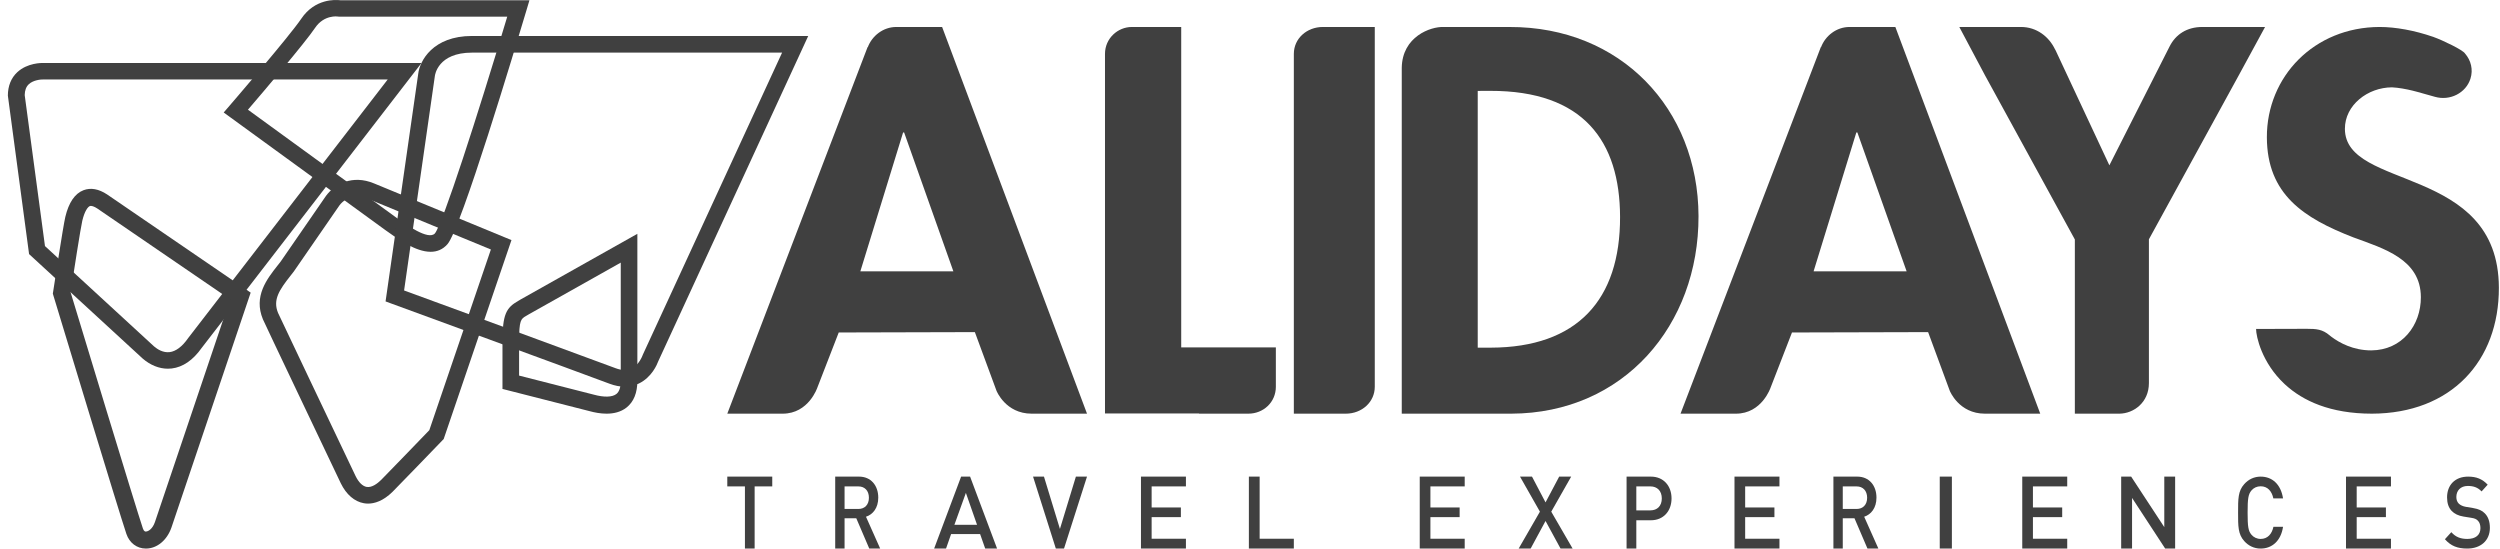
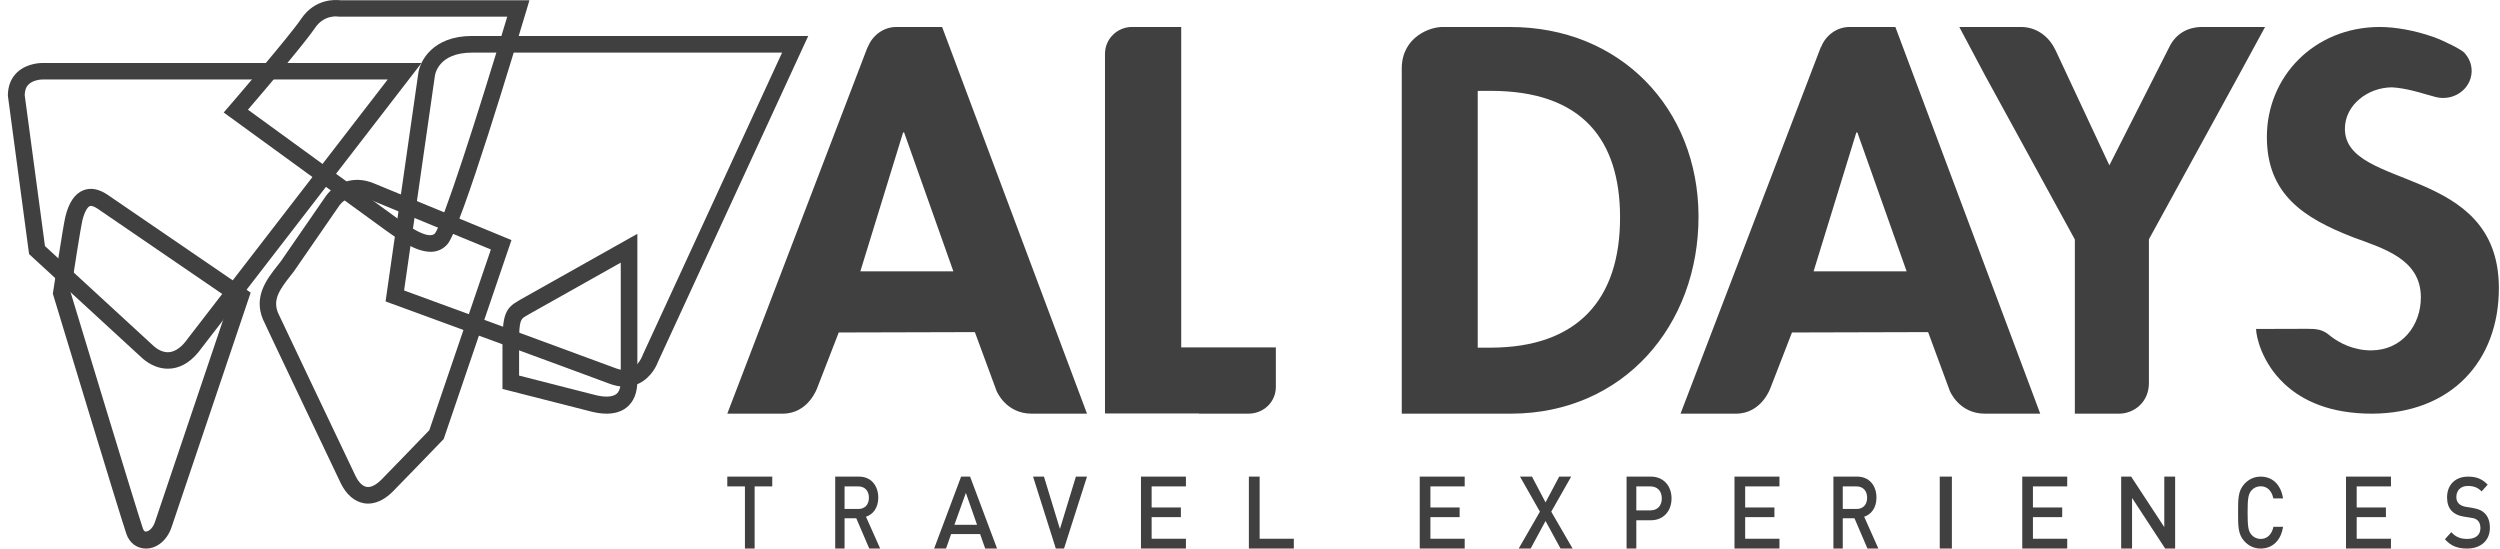
<svg xmlns="http://www.w3.org/2000/svg" width="278px" height="61px" viewBox="0 0 278 61">
  <title>Group</title>
  <desc>Created with Sketch.</desc>
  <g id="Page-1" stroke="none" stroke-width="1" fill="none" fill-rule="evenodd">
    <g id="alidays-V5" transform="translate(-309, -136)" fill="#404040">
      <g id="Group" transform="translate(309, 136)">
        <path d="M210.764,3 L205.661,3 C204.207,3.005 202.979,3.983 202.503,5.238 L202.476,5.238 L186.875,46 L193.034,46 C195.934,46 196.894,43.092 196.894,43.092 L199.268,36.972 L214.406,36.931 L216.812,43.451 C216.812,43.451 217.817,46 220.72,46 L226.875,46 L210.764,3 Z M201.672,30.17 L206.426,14.728 L206.539,14.728 L212.016,30.17 L201.672,30.17 Z" id="Fill-41" />
        <path d="M188.875,24.029 C188.839,12.07 180.2,2.966 167.86,3.002 L160.507,3.002 C159.112,2.948 155.922,4.047 155.875,7.55 L155.875,46 L168.048,46 C180.563,45.964 188.909,36.154 188.875,24.029 M180.151,24.106 C180.179,33.361 175.373,38.633 165.786,38.659 L164.323,38.664 L164.323,10.109 L165.7,10.104 C176.091,10.076 180.124,15.71 180.151,24.106" id="Fill-42" />
        <path d="M244.896,3 C243.173,3 241.936,3.837 241.271,5.143 L234.562,18.383 L228.549,5.526 L228.531,5.513 C227.837,4.047 226.446,3 224.74,3 L217.875,3 L220.715,8.347 L230.723,26.63 L230.723,46 L235.671,46 C237.274,45.985 238.959,44.753 238.959,42.599 L238.959,26.61 L248.921,8.431 L251.875,3 L244.896,3 Z" id="Fill-43" />
-         <path d="M143.875,5.988 C143.875,4.283 145.32,3 147.103,3 L152.875,3 L152.875,43.01 C152.875,44.714 151.434,46 149.651,46 L143.875,46 L143.875,5.988 Z" id="Fill-44" />
        <path d="M141.875,39.778 L141.875,38.632 L131.351,38.632 L131.351,3 L127.117,3 L125.863,3 C124.279,3 122.875,4.285 122.875,5.986 L122.875,45.979 L133.327,45.979 L133.327,46 L138.812,46 C140.506,46 141.875,44.715 141.875,43.011 L141.875,39.778 Z" id="Fill-45" />
        <path d="M260.753,14.329 C260.745,11.675 263.306,9.719 265.99,9.712 C267.489,9.783 269.404,10.384 269.404,10.384 C269.661,10.461 270.56,10.71 270.765,10.766 C272.441,11.244 274.212,10.343 274.714,8.749 C275.036,7.746 274.771,6.709 274.116,5.959 C273.898,5.561 271.596,4.463 270.614,4.116 L270.539,4.081 L270.536,4.088 C268.515,3.39 266.393,2.997 264.6,3 C257.349,3.021 252.058,8.505 252.076,15.273 C252.099,21.61 256.157,24.251 261.701,26.399 C265.073,27.641 269.183,28.817 269.201,33.041 C269.211,36.183 267.102,38.947 263.68,38.963 C261.678,38.963 260.16,38.128 259.246,37.446 C259.186,37.392 259.119,37.34 259.054,37.292 C258.248,36.614 257.594,36.563 256.497,36.563 L252.146,36.576 L250.875,36.578 C250.878,37.399 251.496,40.32 254.034,42.694 C254.068,42.73 254.099,42.758 254.138,42.789 C256.074,44.558 259.098,46 263.761,46 C272.552,45.974 277.899,40.166 277.875,31.987 C277.831,18.286 260.773,21.205 260.753,14.329" id="Fill-46" />
        <polygon id="Fill-47" points="83.915 54.089 83.915 61 82.836 61 82.836 54.089 80.875 54.089 80.875 53 85.875 53 85.875 54.089" />
        <path d="M96.662,61 L95.217,57.628 L93.916,57.628 L93.916,61 L92.875,61 L92.875,53 L95.534,53 C96.835,53 97.663,53.976 97.663,55.337 C97.663,56.482 97.066,57.213 96.297,57.461 L97.875,61 L96.662,61 Z M95.458,54.089 L93.916,54.089 L93.916,56.596 L95.458,56.596 C96.151,56.596 96.623,56.135 96.623,55.348 C96.623,54.561 96.151,54.089 95.458,54.089 L95.458,54.089 Z" id="Fill-48" />
        <path d="M109.554,61 L108.989,59.391 L105.762,59.391 L105.199,61 L103.875,61 L106.876,53 L107.875,53 L110.875,61 L109.554,61 Z M107.406,54.809 L106.129,58.358 L108.647,58.358 L107.406,54.809 Z" id="Fill-49" />
        <polygon id="Fill-50" points="118.319 61 117.409 61 114.875 53 116.089 53 117.864 58.819 119.639 53 120.875 53" />
        <polygon id="Fill-51" points="126.875 61 126.875 53 131.875 53 131.875 54.089 128.062 54.089 128.062 56.429 131.314 56.429 131.314 57.504 128.062 57.504 128.062 59.908 131.875 59.908 131.875 61" />
        <polygon id="Fill-52" points="138.875 61 138.875 53 140.072 53 140.072 59.908 143.875 59.908 143.875 61" />
        <polygon id="Fill-53" points="157.875 61 157.875 53 162.875 53 162.875 54.089 159.062 54.089 159.062 56.429 162.311 56.429 162.311 57.504 159.062 57.504 159.062 59.908 162.875 59.908 162.875 61" />
        <polygon id="Fill-54" points="173.531 61 171.864 57.933 170.207 61 168.875 61 171.239 56.898 169.025 53 170.359 53 171.864 55.865 173.381 53 174.715 53 172.499 56.898 174.875 61" />
        <path d="M183.587,57.853 L181.959,57.853 L181.959,61 L180.875,61 L180.875,53 L183.587,53 C184.982,53 185.875,54.03 185.875,55.427 C185.875,56.821 184.982,57.853 183.587,57.853 M183.525,54.087 L181.959,54.087 L181.959,56.753 L183.525,56.753 C184.279,56.753 184.792,56.268 184.792,55.427 C184.792,54.583 184.279,54.087 183.525,54.087" id="Fill-55" />
        <polygon id="Fill-56" points="192.875 61 192.875 53 197.875 53 197.875 54.089 194.062 54.089 194.062 56.429 197.316 56.429 197.316 57.504 194.062 57.504 194.062 59.908 197.875 59.908 197.875 61" />
        <path d="M207.662,61 L206.217,57.628 L204.916,57.628 L204.916,61 L203.875,61 L203.875,53 L206.534,53 C207.835,53 208.663,53.976 208.663,55.337 C208.663,56.482 208.066,57.213 207.297,57.461 L208.875,61 L207.662,61 Z M206.458,54.089 L204.916,54.089 L204.916,56.596 L206.458,56.596 C207.151,56.596 207.625,56.135 207.625,55.348 C207.625,54.561 207.151,54.089 206.458,54.089 L206.458,54.089 Z" id="Fill-57" />
        <polygon id="Fill-58" points="215.7 61 217.05 61 217.05 53 215.7 53" />
        <polygon id="Fill-59" points="224.875 61 224.875 53 229.875 53 229.875 54.089 226.062 54.089 226.062 56.429 229.316 56.429 229.316 57.504 226.062 57.504 226.062 59.908 229.875 59.908 229.875 61" />
        <polygon id="Fill-60" points="240.768 61 237.085 55.369 237.085 61 235.875 61 235.875 53 236.985 53 240.669 58.617 240.669 53 241.875 53 241.875 61" />
        <path d="M251.385,61 C250.661,61 250.033,60.7 249.553,60.162 C248.864,59.388 248.875,58.513 248.875,56.999 C248.875,55.487 248.864,54.612 249.553,53.841 C250.033,53.3 250.661,53 251.385,53 C252.669,53 253.629,53.851 253.875,55.421 L252.796,55.421 C252.629,54.623 252.159,54.074 251.385,54.074 C250.973,54.074 250.599,54.249 250.355,54.546 C250.011,54.968 249.934,55.421 249.934,56.999 C249.934,58.579 250.011,59.035 250.355,59.451 C250.599,59.751 250.973,59.929 251.385,59.929 C252.159,59.929 252.638,59.377 252.805,58.579 L253.875,58.579 C253.64,60.149 252.65,61 251.385,61" id="Fill-61" />
        <polygon id="Fill-62" points="260.875 61 260.875 53 265.875 53 265.875 54.089 262.064 54.089 262.064 56.429 265.314 56.429 265.314 57.504 262.064 57.504 262.064 59.908 265.875 59.908 265.875 61" />
        <path d="M274.355,61 C273.304,61 272.544,60.727 271.875,59.961 L272.586,59.178 C273.097,59.751 273.659,59.929 274.374,59.929 C275.293,59.929 275.824,59.486 275.824,58.728 C275.824,58.383 275.735,58.094 275.548,57.908 C275.371,57.72 275.194,57.64 274.781,57.577 L273.952,57.444 C273.382,57.354 272.929,57.134 272.624,56.813 C272.282,56.45 272.114,55.951 272.114,55.31 C272.114,53.939 272.997,53 274.455,53 C275.38,53 276.03,53.265 276.63,53.896 L275.952,54.647 C275.517,54.183 275.014,54.037 274.426,54.037 C273.597,54.037 273.146,54.57 273.146,55.265 C273.146,55.554 273.226,55.808 273.411,55.996 C273.588,56.174 273.874,56.304 274.2,56.36 L274.995,56.492 C275.647,56.604 276.011,56.779 276.304,57.078 C276.689,57.455 276.875,58.014 276.875,58.693 C276.875,60.141 275.824,61 274.355,61" id="Fill-63" />
        <path d="M104.763,3 L99.659,3 C98.208,3.005 96.977,3.983 96.502,5.238 L96.475,5.238 L80.875,46 L87.033,46 C89.934,46 90.893,43.092 90.893,43.092 L93.267,36.972 L108.405,36.931 L110.81,43.451 C110.81,43.451 111.815,46 114.718,46 L120.875,46 L104.763,3 Z M95.671,30.17 L100.425,14.728 L100.538,14.728 L106.014,30.17 L95.671,30.17 Z" id="Fill-64" />
        <path d="M18.669,41 C17.698,41 16.72,40.608 15.868,39.874 L3.233,28.255 L0.875,10.632 C0.875,9.569 1.234,8.67 1.916,8.035 C3.039,6.987 4.619,6.992 4.903,7.002 L46.875,7.002 L22.428,38.686 C21.463,40.053 20.342,40.823 19.098,40.975 C18.956,40.992 18.811,41 18.669,41 L18.669,41 Z M5.001,27.364 L17.128,38.517 C17.51,38.846 18.143,39.243 18.868,39.155 C19.555,39.071 20.257,38.545 20.897,37.631 L20.923,37.595 L43.114,8.837 L4.839,8.837 C4.552,8.824 3.695,8.9 3.199,9.369 C2.905,9.647 2.758,10.042 2.747,10.576 L5.001,27.364 Z" id="Fill-65" />
        <path d="M47.886,28 C46.215,28 44.277,26.607 42.962,25.663 L42.827,25.567 L24.875,12.509 L25.521,11.76 C25.587,11.684 32.178,4.043 33.499,2.085 C35.019,-0.171 37.309,-0.035 37.821,0.026 L58.875,0.026 L58.526,1.197 C57.325,5.232 51.262,25.439 49.762,27.147 C49.227,27.76 48.579,28 47.886,28 M27.571,12.199 L44.048,24.185 C45.127,24.959 47.648,26.769 48.367,25.948 C49.229,24.874 53.08,12.953 56.405,1.853 L37.676,1.853 L37.597,1.84 C37.541,1.83 36.034,1.618 35.037,3.099 C33.894,4.792 29.292,10.192 27.571,12.199" id="Fill-66" />
        <path d="M69.465,43 C68.932,43 68.371,42.89 67.789,42.673 C64.182,41.319 43.787,33.853 43.583,33.779 L42.875,33.518 L46.505,8.216 C46.668,6.777 48.13,4 52.486,4 L89.875,4 L73.198,40.174 C73.074,40.514 72.477,41.965 71.028,42.653 C70.536,42.885 70.016,43 69.465,43 L69.465,43 Z M44.935,32.3 C48.586,33.636 65.22,39.73 68.448,40.941 C69.146,41.204 69.727,41.217 70.224,40.982 C71.069,40.58 71.442,39.548 71.445,39.538 L71.483,39.443 L86.969,5.852 L52.486,5.852 C48.691,5.852 48.369,8.344 48.357,8.451 L44.935,32.3 Z" id="Fill-67" />
        <path d="M67.448,46 C66.776,46 66.113,45.872 65.551,45.717 L55.875,43.25 L55.875,38.03 C55.875,34.96 56.286,34.232 57.606,33.47 C57.688,33.423 57.774,33.373 57.864,33.318 L57.894,33.3 L70.875,26 L70.875,42.346 C70.875,43.687 70.47,44.688 69.666,45.322 C69.022,45.827 68.231,46 67.448,46 L67.448,46 Z M57.723,41.765 L66.016,43.881 C67.169,44.201 68.083,44.172 68.54,43.813 C68.862,43.559 69.028,43.067 69.028,42.346 L69.028,29.203 L58.795,34.958 C58.698,35.018 58.604,35.073 58.515,35.123 C57.922,35.466 57.723,35.578 57.723,38.03 L57.723,41.765 Z" id="Fill-68" />
        <path d="M16.222,61 L16.214,61 C15.222,60.997 14.395,60.373 14.056,59.375 C13.251,57.015 6.234,33.838 5.934,32.853 L5.875,32.652 L5.908,32.446 C5.953,32.148 7.02,25.14 7.263,24.118 C7.646,22.519 8.325,21.521 9.282,21.153 C10.09,20.844 10.975,21.004 11.916,21.626 L27.875,32.54 L19.062,58.669 C18.564,60.088 17.452,61 16.222,61 M7.854,32.516 C8.56,34.85 15.139,56.561 15.893,58.776 C16.008,59.108 16.168,59.119 16.222,59.106 C16.478,59.106 16.957,58.829 17.224,58.066 L25.584,33.285 L10.82,23.185 C10.467,22.953 10.159,22.851 9.991,22.916 C9.764,23.003 9.405,23.483 9.151,24.547 C8.969,25.31 8.183,30.371 7.854,32.516" id="Fill-69" />
        <path d="M40.928,56 C40.759,56 40.603,55.985 40.464,55.959 C39.421,55.779 38.51,54.994 37.9,53.749 C36.481,50.766 29.401,35.907 29.237,35.508 C28.173,32.942 29.678,31.034 30.886,29.499 C30.995,29.362 31.103,29.225 31.209,29.088 L36.251,21.781 C37.202,20.491 39.161,19.378 41.604,20.399 C43.435,21.164 55.95,26.316 56.076,26.369 L56.875,26.697 L49.337,48.823 L49.193,48.97 C48.989,49.181 44.186,54.166 43.656,54.684 C42.6,55.723 41.644,56 40.928,56 M39.721,21.845 C38.828,21.845 38.137,22.31 37.734,22.856 L32.666,30.198 C32.553,30.345 32.434,30.495 32.316,30.645 C31.047,32.256 30.319,33.341 30.921,34.799 C31.123,35.261 37.215,48.053 39.544,52.944 C39.882,53.637 40.321,54.067 40.772,54.145 C41.344,54.244 41.965,53.777 42.381,53.368 C42.845,52.913 46.921,48.683 47.741,47.835 L54.586,27.744 C51.78,26.588 42.466,22.752 40.903,22.099 C40.48,21.921 40.084,21.845 39.721,21.845" id="Fill-70" />
      </g>
    </g>
  </g>
</svg>